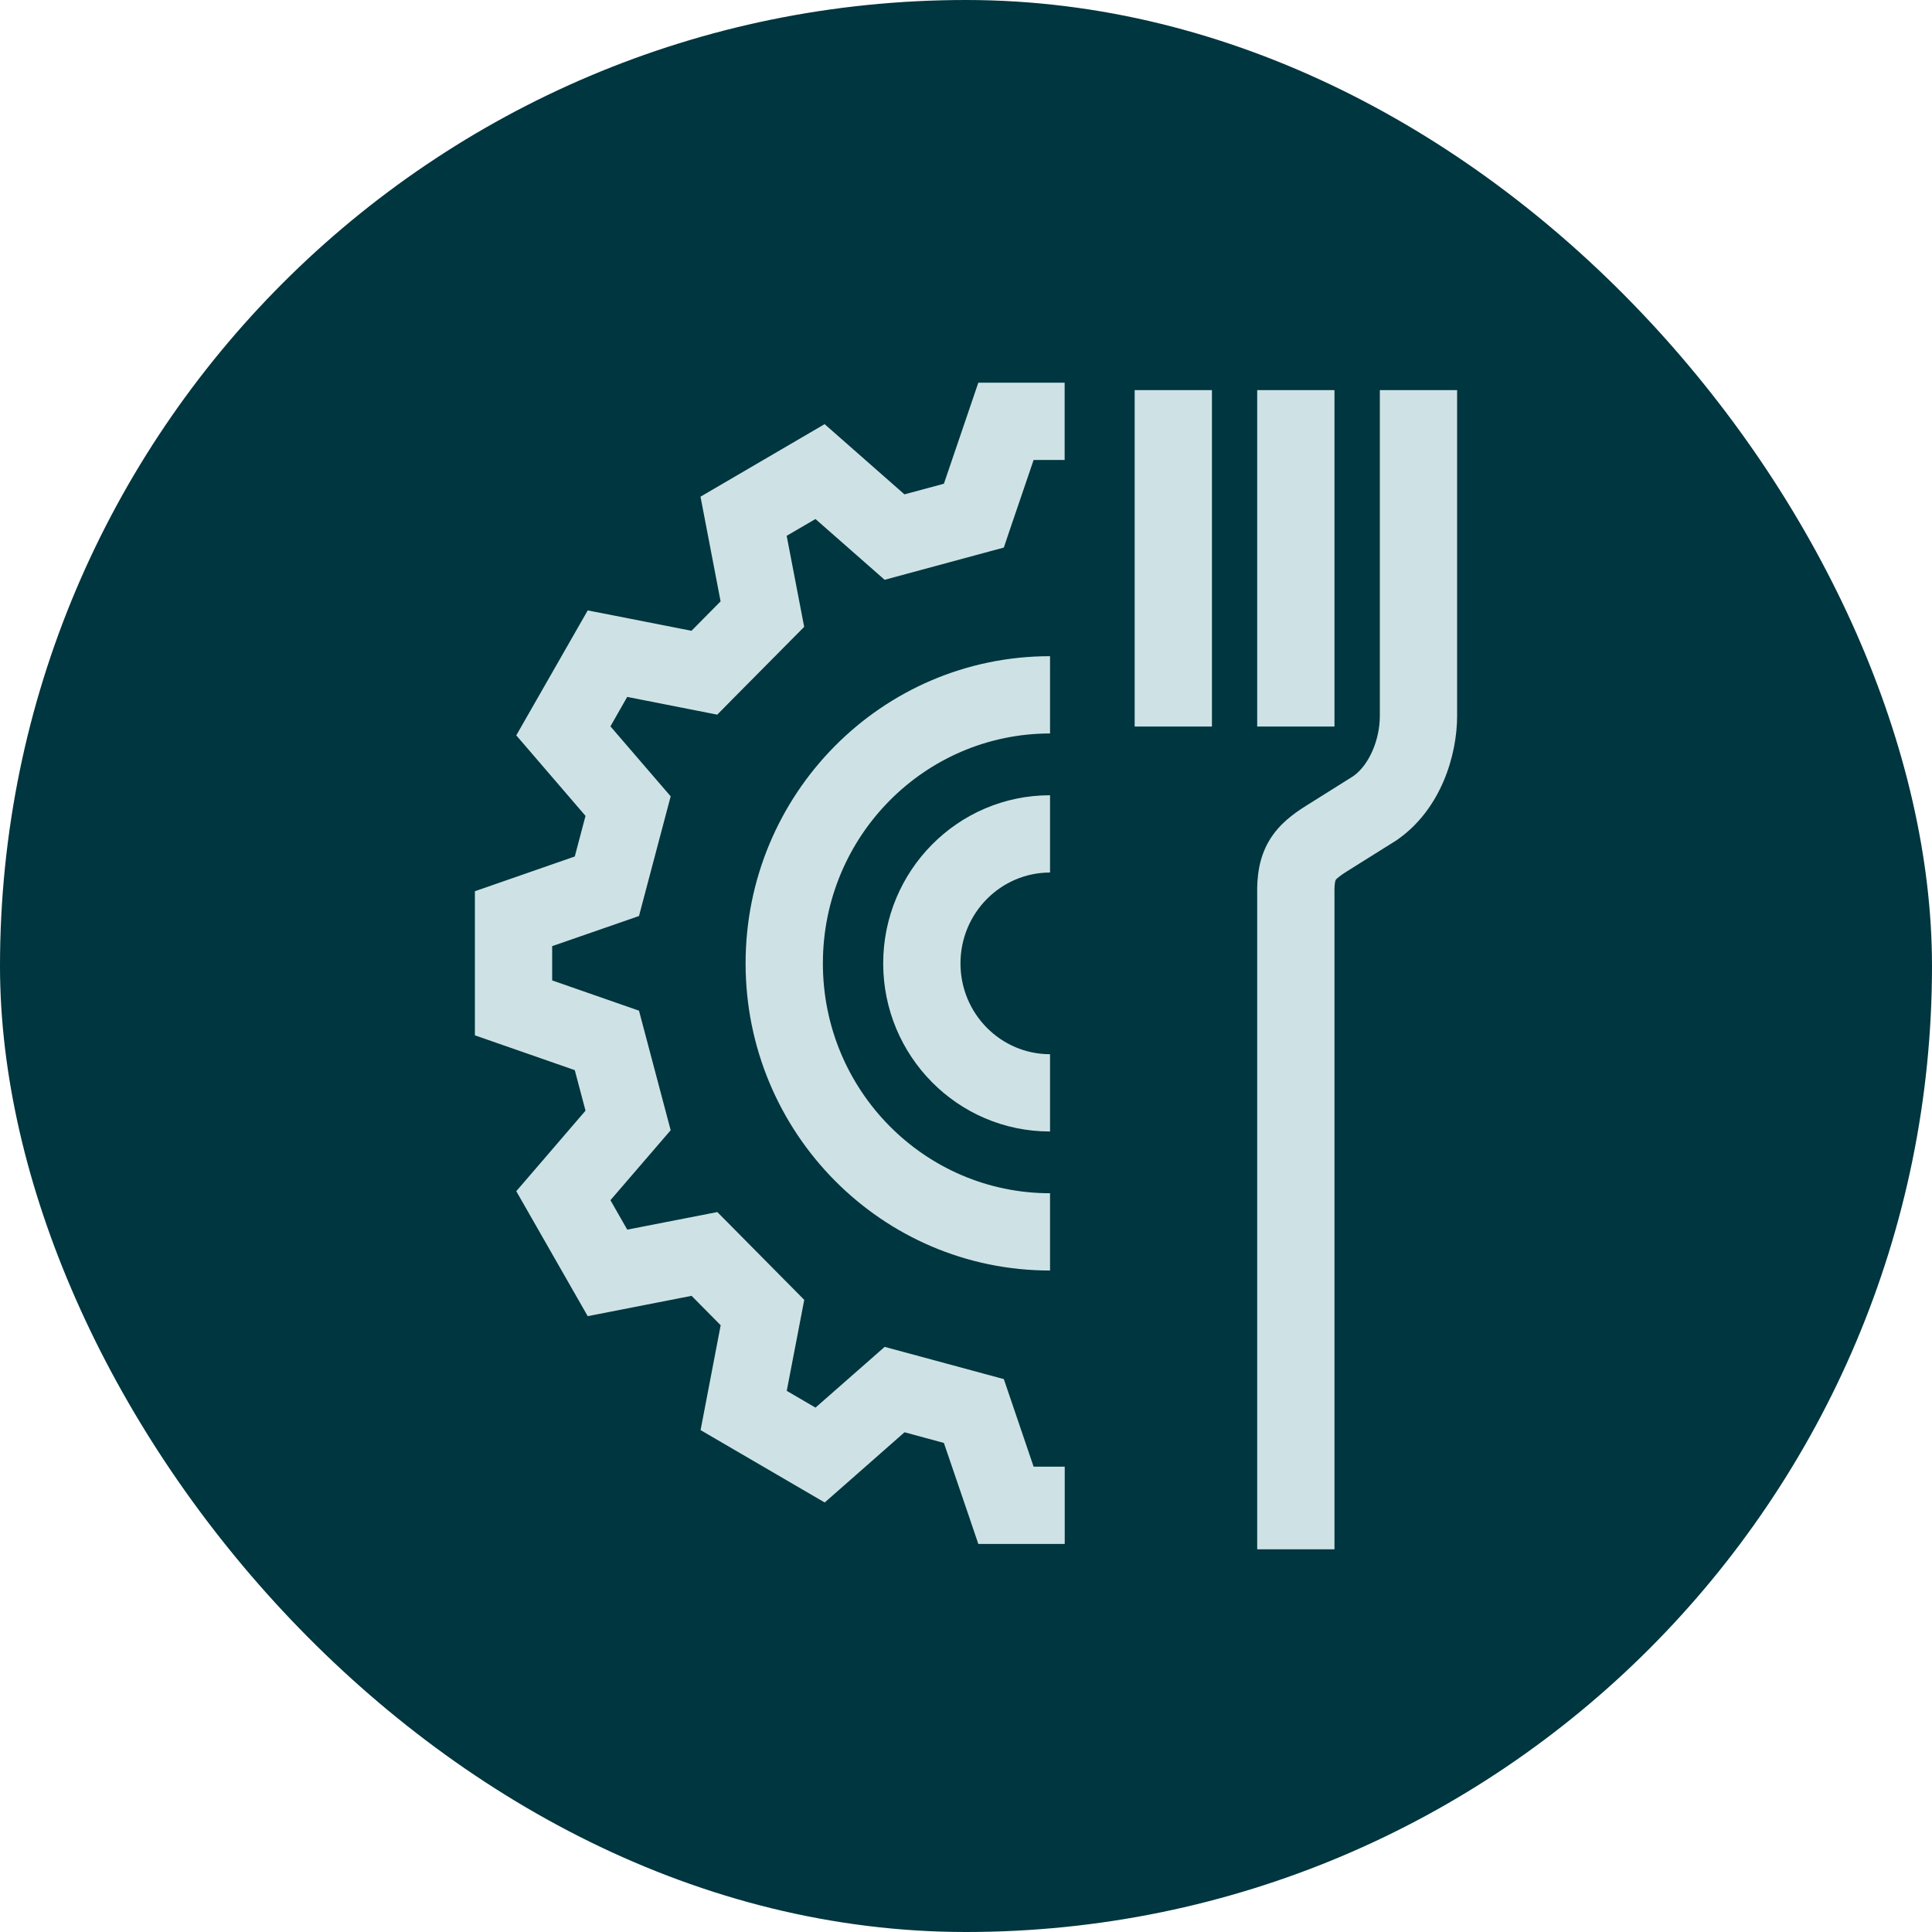
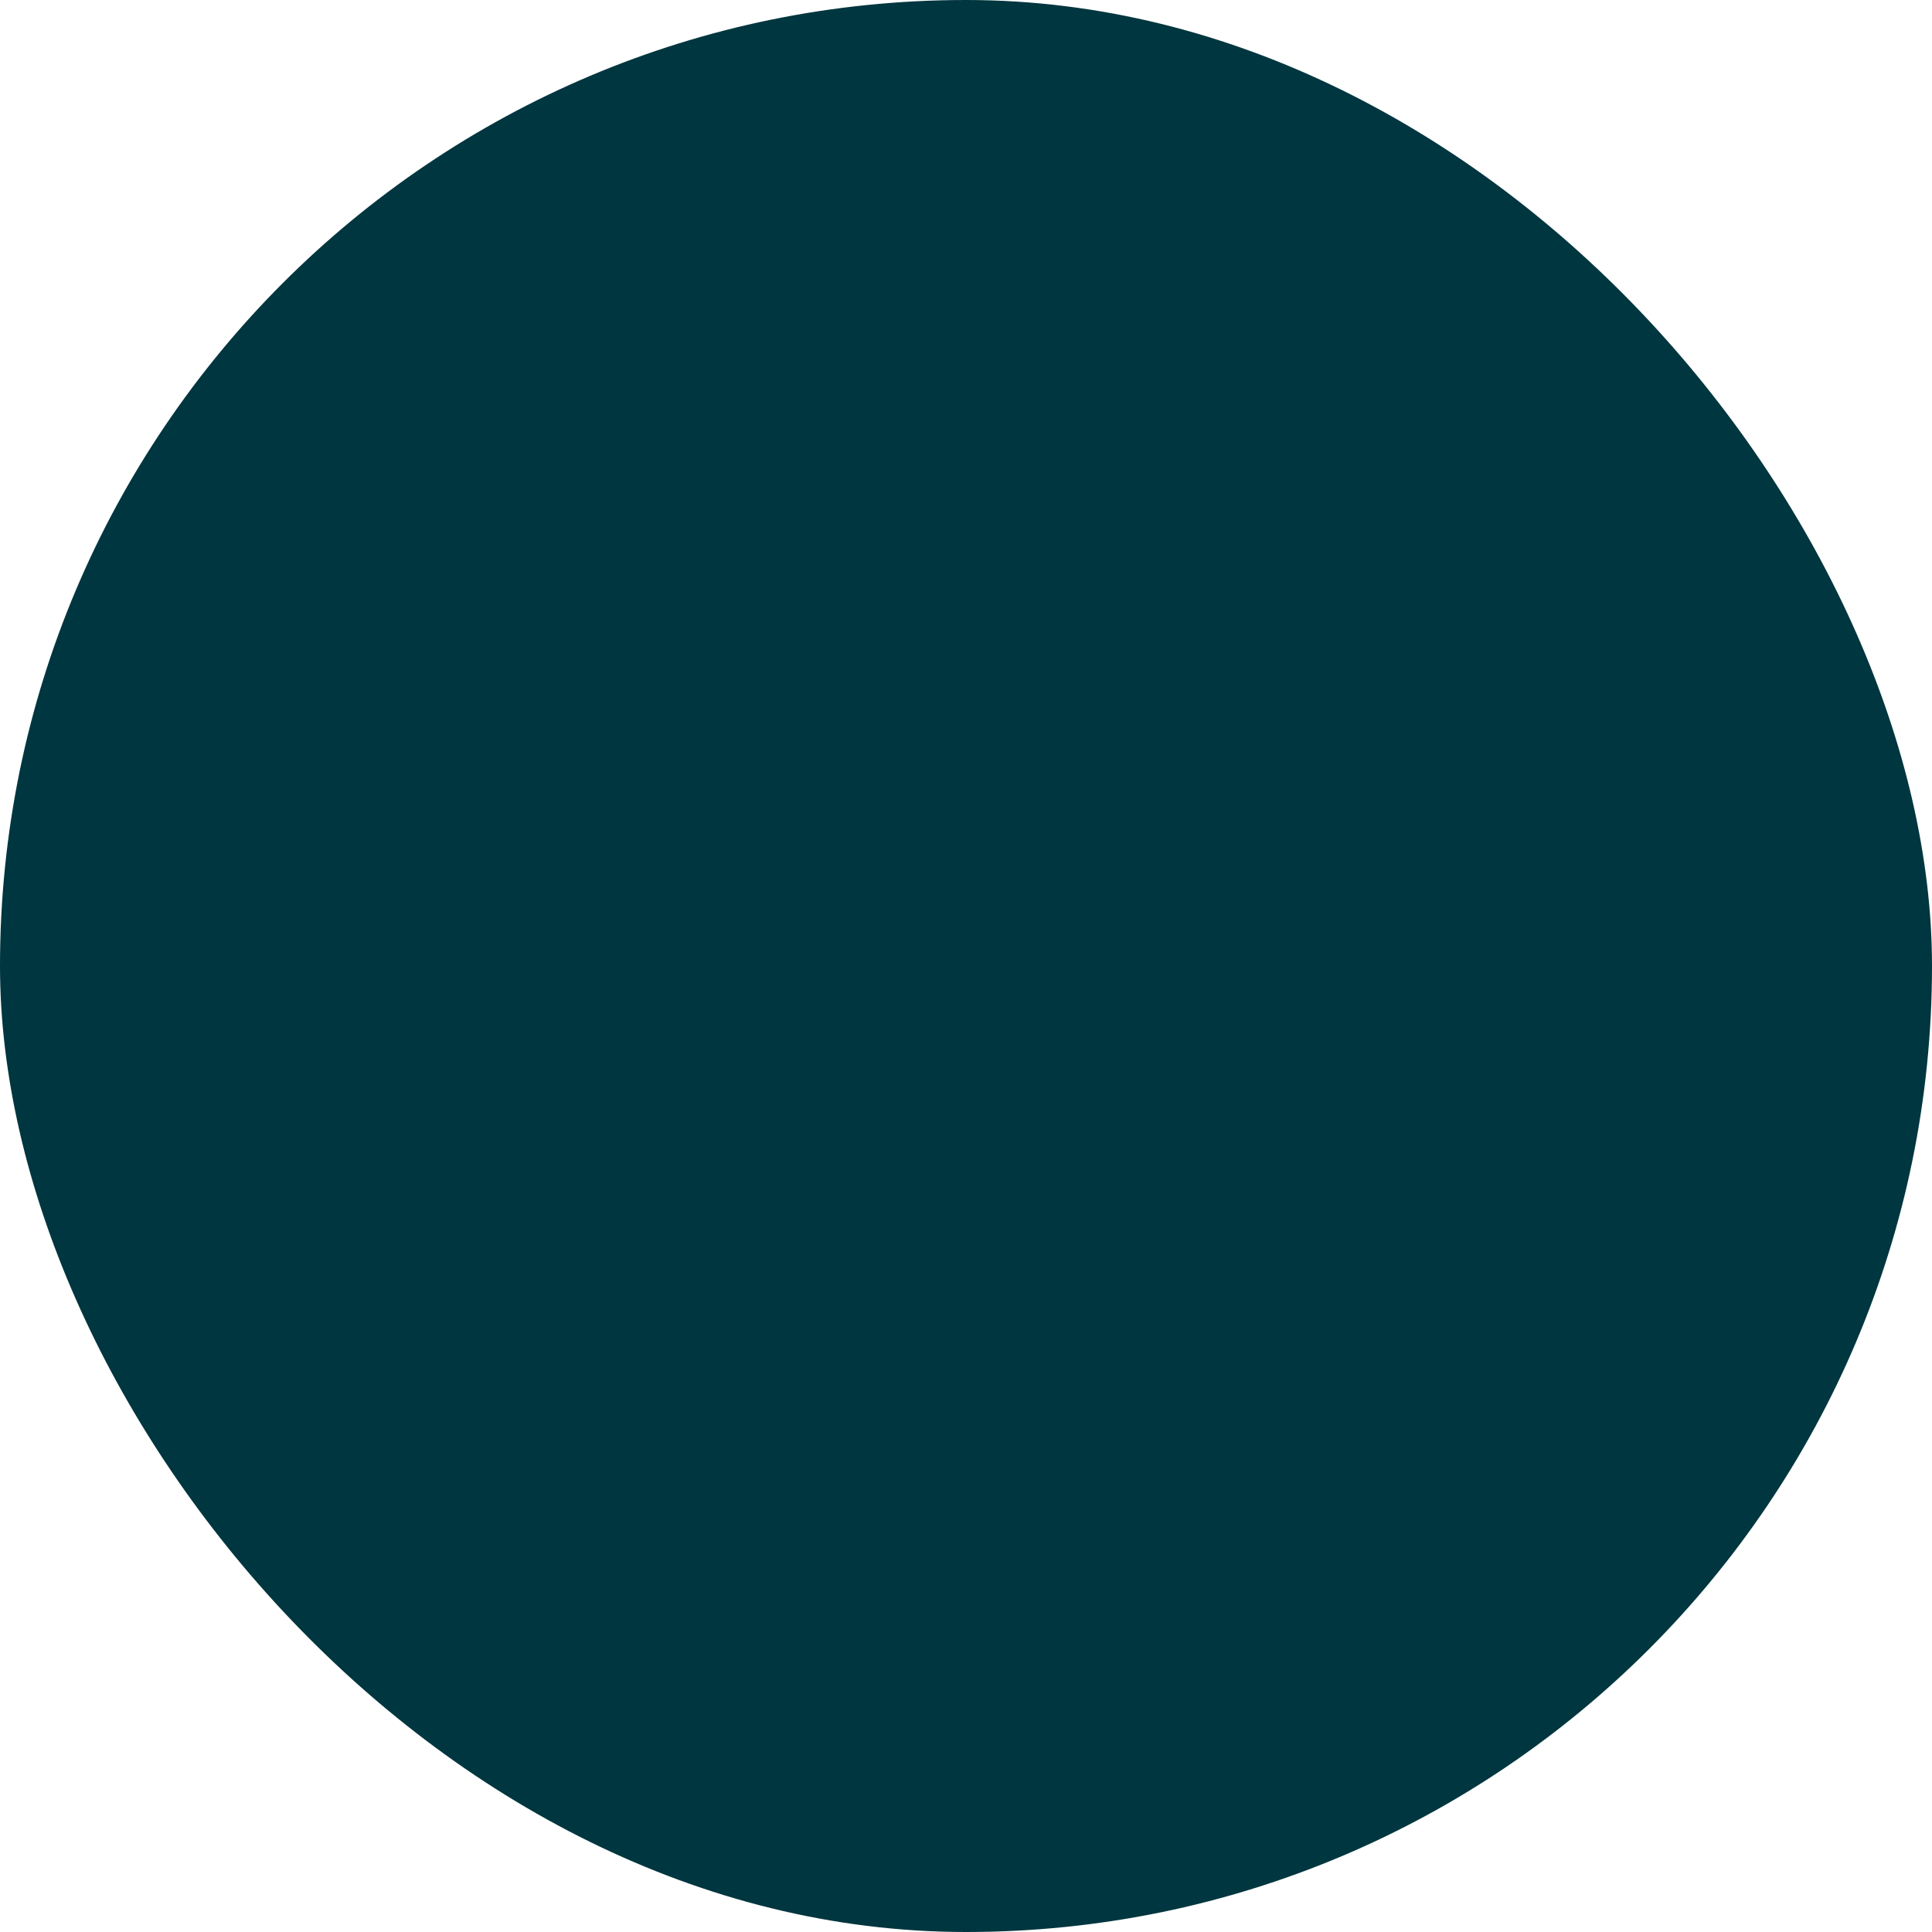
<svg xmlns="http://www.w3.org/2000/svg" width="50" height="50" viewBox="0 0 50 50" fill="none">
  <rect width="50" height="50" rx="25" fill="#00363F" />
-   <path d="M35.71 18.529V10.096H37.71V18.529C37.71 19.538 37.296 20.948 36.152 21.739L36.134 21.752L36.114 21.764L34.872 22.542C34.597 22.714 34.566 22.774 34.566 22.774C34.566 22.775 34.565 22.778 34.563 22.783C34.561 22.79 34.556 22.805 34.551 22.83C34.541 22.885 34.532 22.979 34.536 23.137V40.096H32.536V23.164C32.526 22.687 32.582 22.207 32.841 21.765C33.097 21.327 33.48 21.055 33.81 20.848L35.024 20.086C35.444 19.788 35.71 19.128 35.71 18.529ZM27.553 9.904V11.904H26.75L26.149 13.667L25.979 14.171L25.464 14.31L22.894 15.005L21.104 13.432L20.359 13.867L20.812 16.223L18.939 18.113L18.562 18.495L16.232 18.036L15.798 18.798L17.014 20.211L17.357 20.609L16.537 23.706L16.035 23.881L14.29 24.486V25.373L16.537 26.156L17.222 28.741L17.357 29.25L15.798 31.061L16.233 31.823L18.564 31.368L18.941 31.748L20.443 33.266L20.814 33.64L20.361 35.995L21.105 36.429L22.895 34.857L23.414 34.997L25.465 35.552L25.979 35.691L26.75 37.958H27.555V39.958H25.319L25.089 39.28L24.428 37.343L23.409 37.067L21.885 38.408L21.343 38.884L18.131 37.011L18.651 34.297L17.898 33.536L15.21 34.062L13.361 30.828L13.822 30.293L15.153 28.744L14.875 27.695L12.29 26.794V23.065L14.875 22.166L15.153 21.115L13.361 19.031L15.21 15.798L15.915 15.935L17.895 16.325L18.649 15.563L18.129 12.854L21.341 10.977L23.407 12.794L24.428 12.519L25.319 9.904H27.553ZM19.296 24.932C19.296 20.552 22.812 16.983 27.175 16.982V18.982C23.936 18.983 21.296 21.637 21.296 24.932C21.296 28.227 23.938 30.881 27.175 30.881V32.881C22.814 32.881 19.296 29.312 19.296 24.932ZM22.857 24.932C22.858 22.539 24.782 20.581 27.175 20.581V22.581C25.905 22.581 24.858 23.625 24.857 24.932C24.857 26.239 25.904 27.283 27.175 27.283V29.283C24.779 29.283 22.857 27.324 22.857 24.932ZM31.365 10.096V18.803H29.365V10.096H31.365ZM34.536 10.096V18.803H32.536V10.096H34.536Z" fill="#CEE2E5" />
</svg>